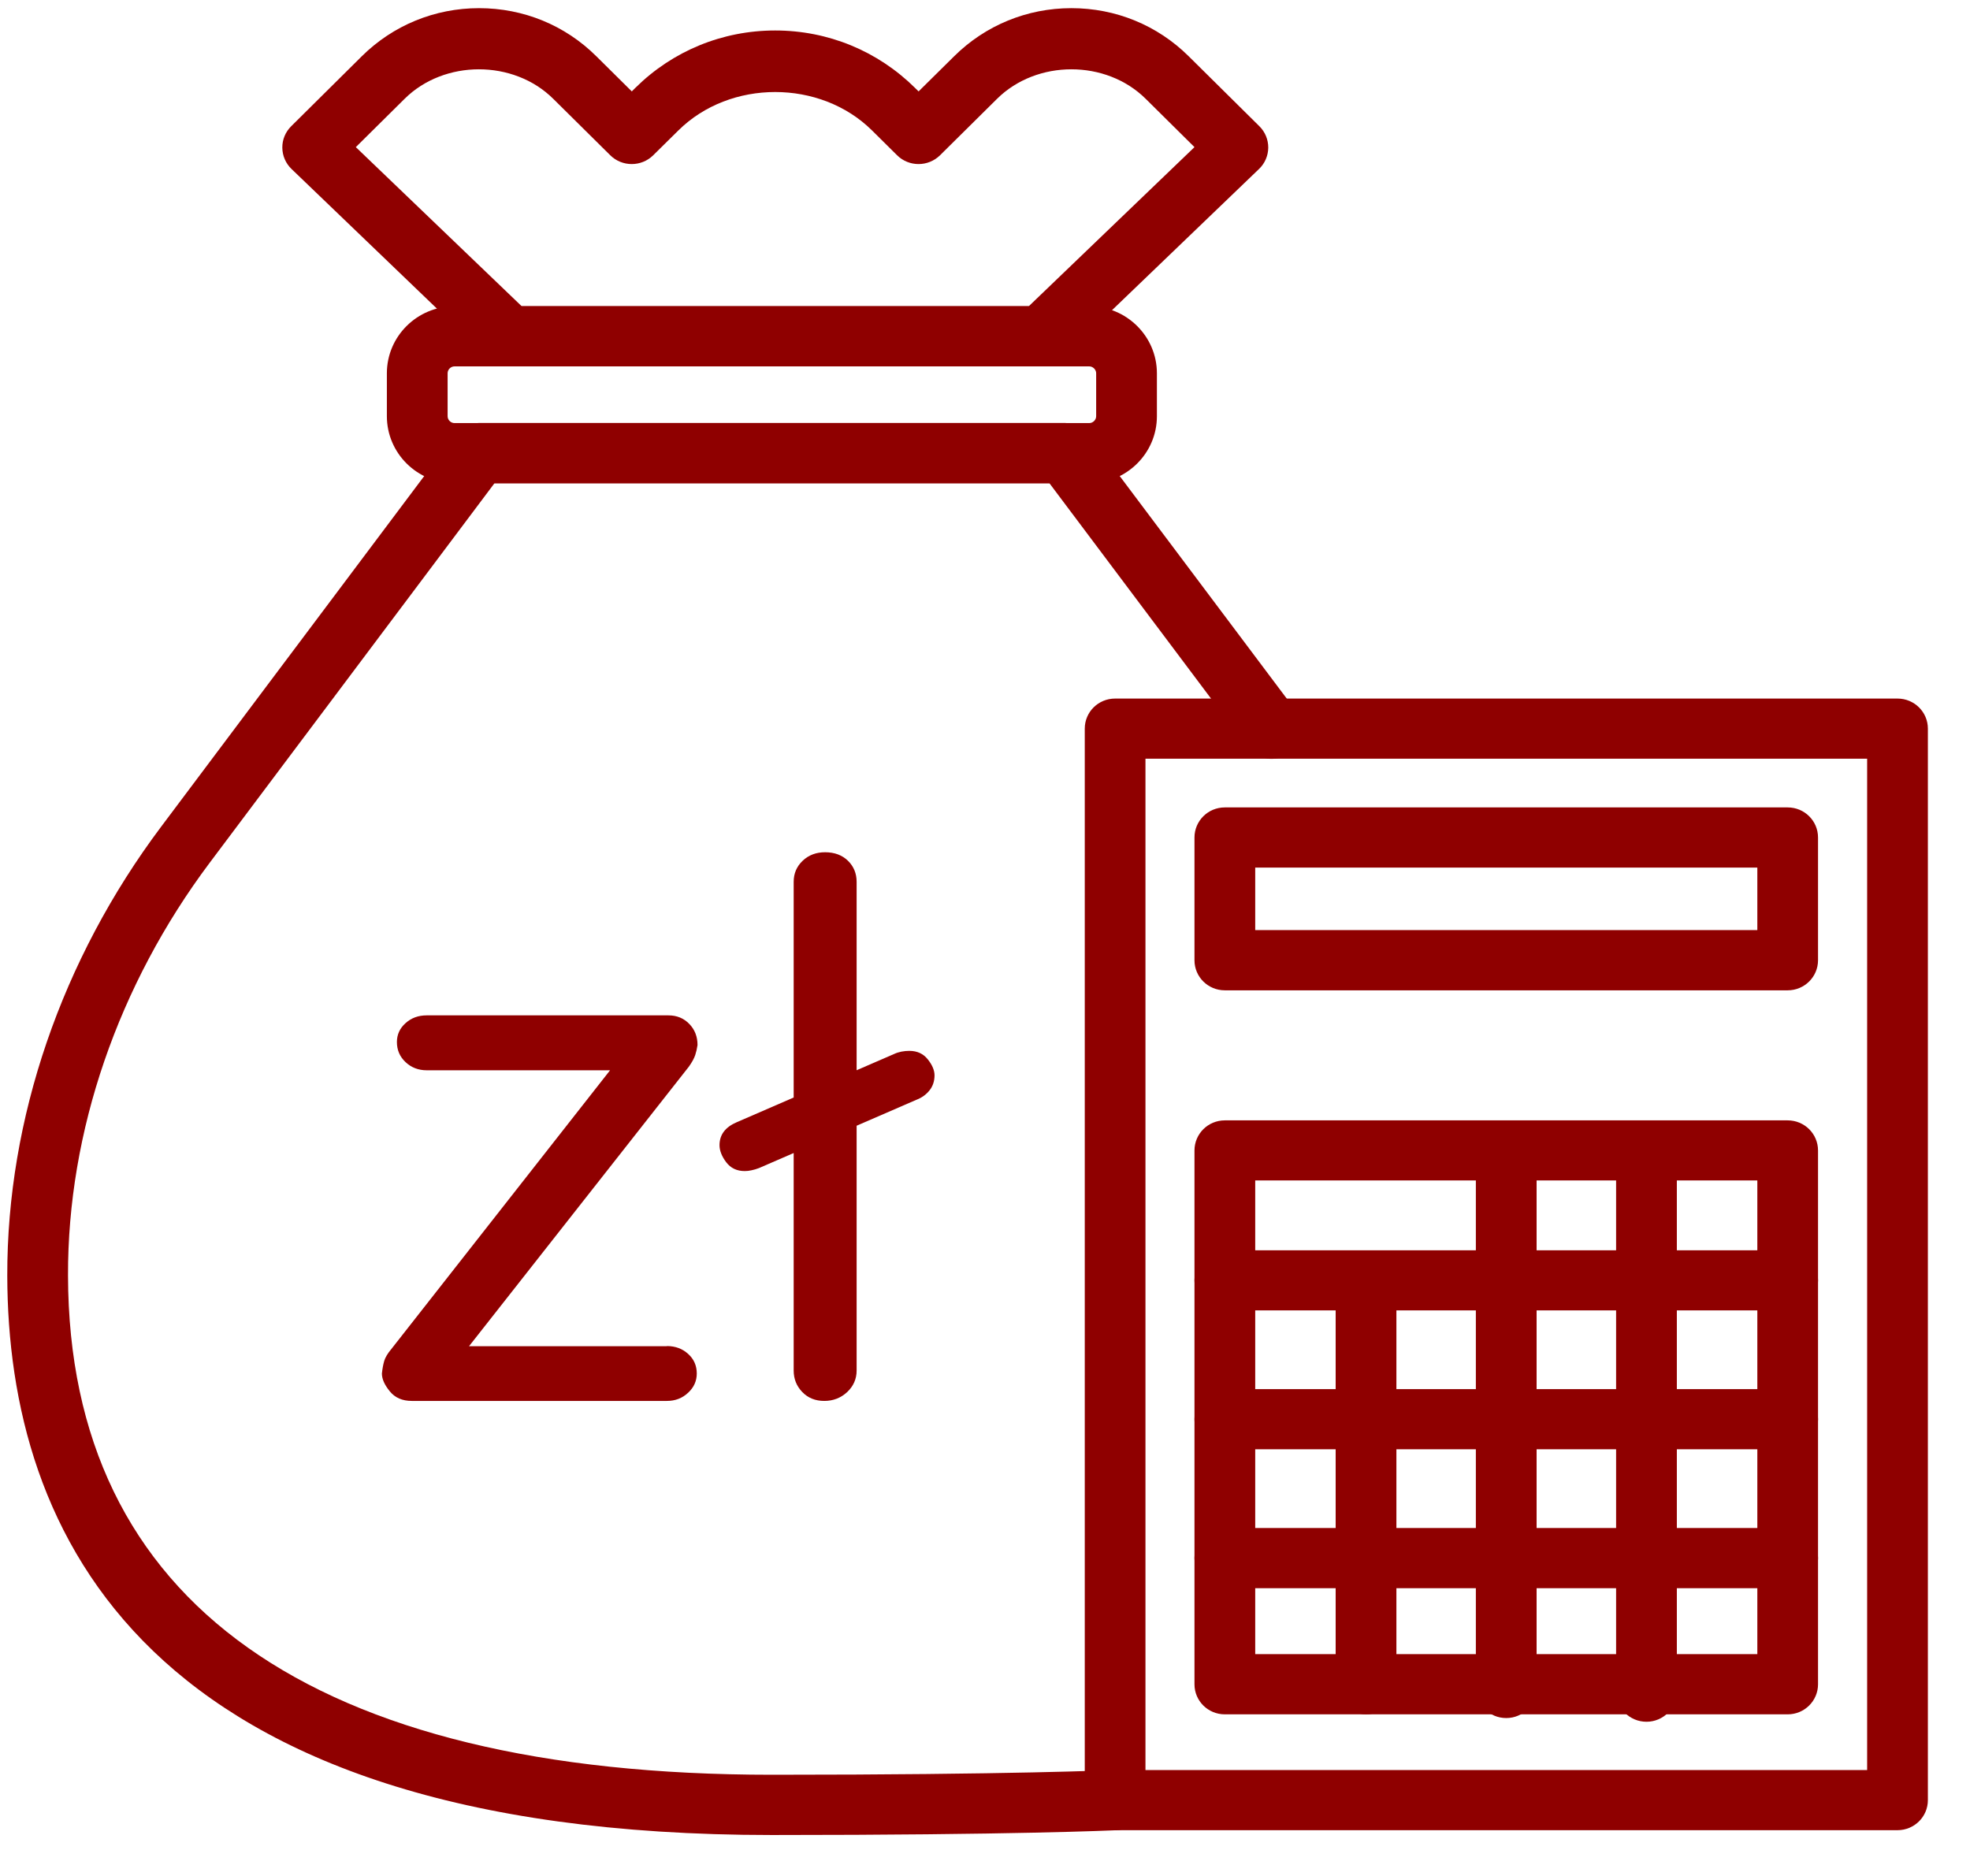
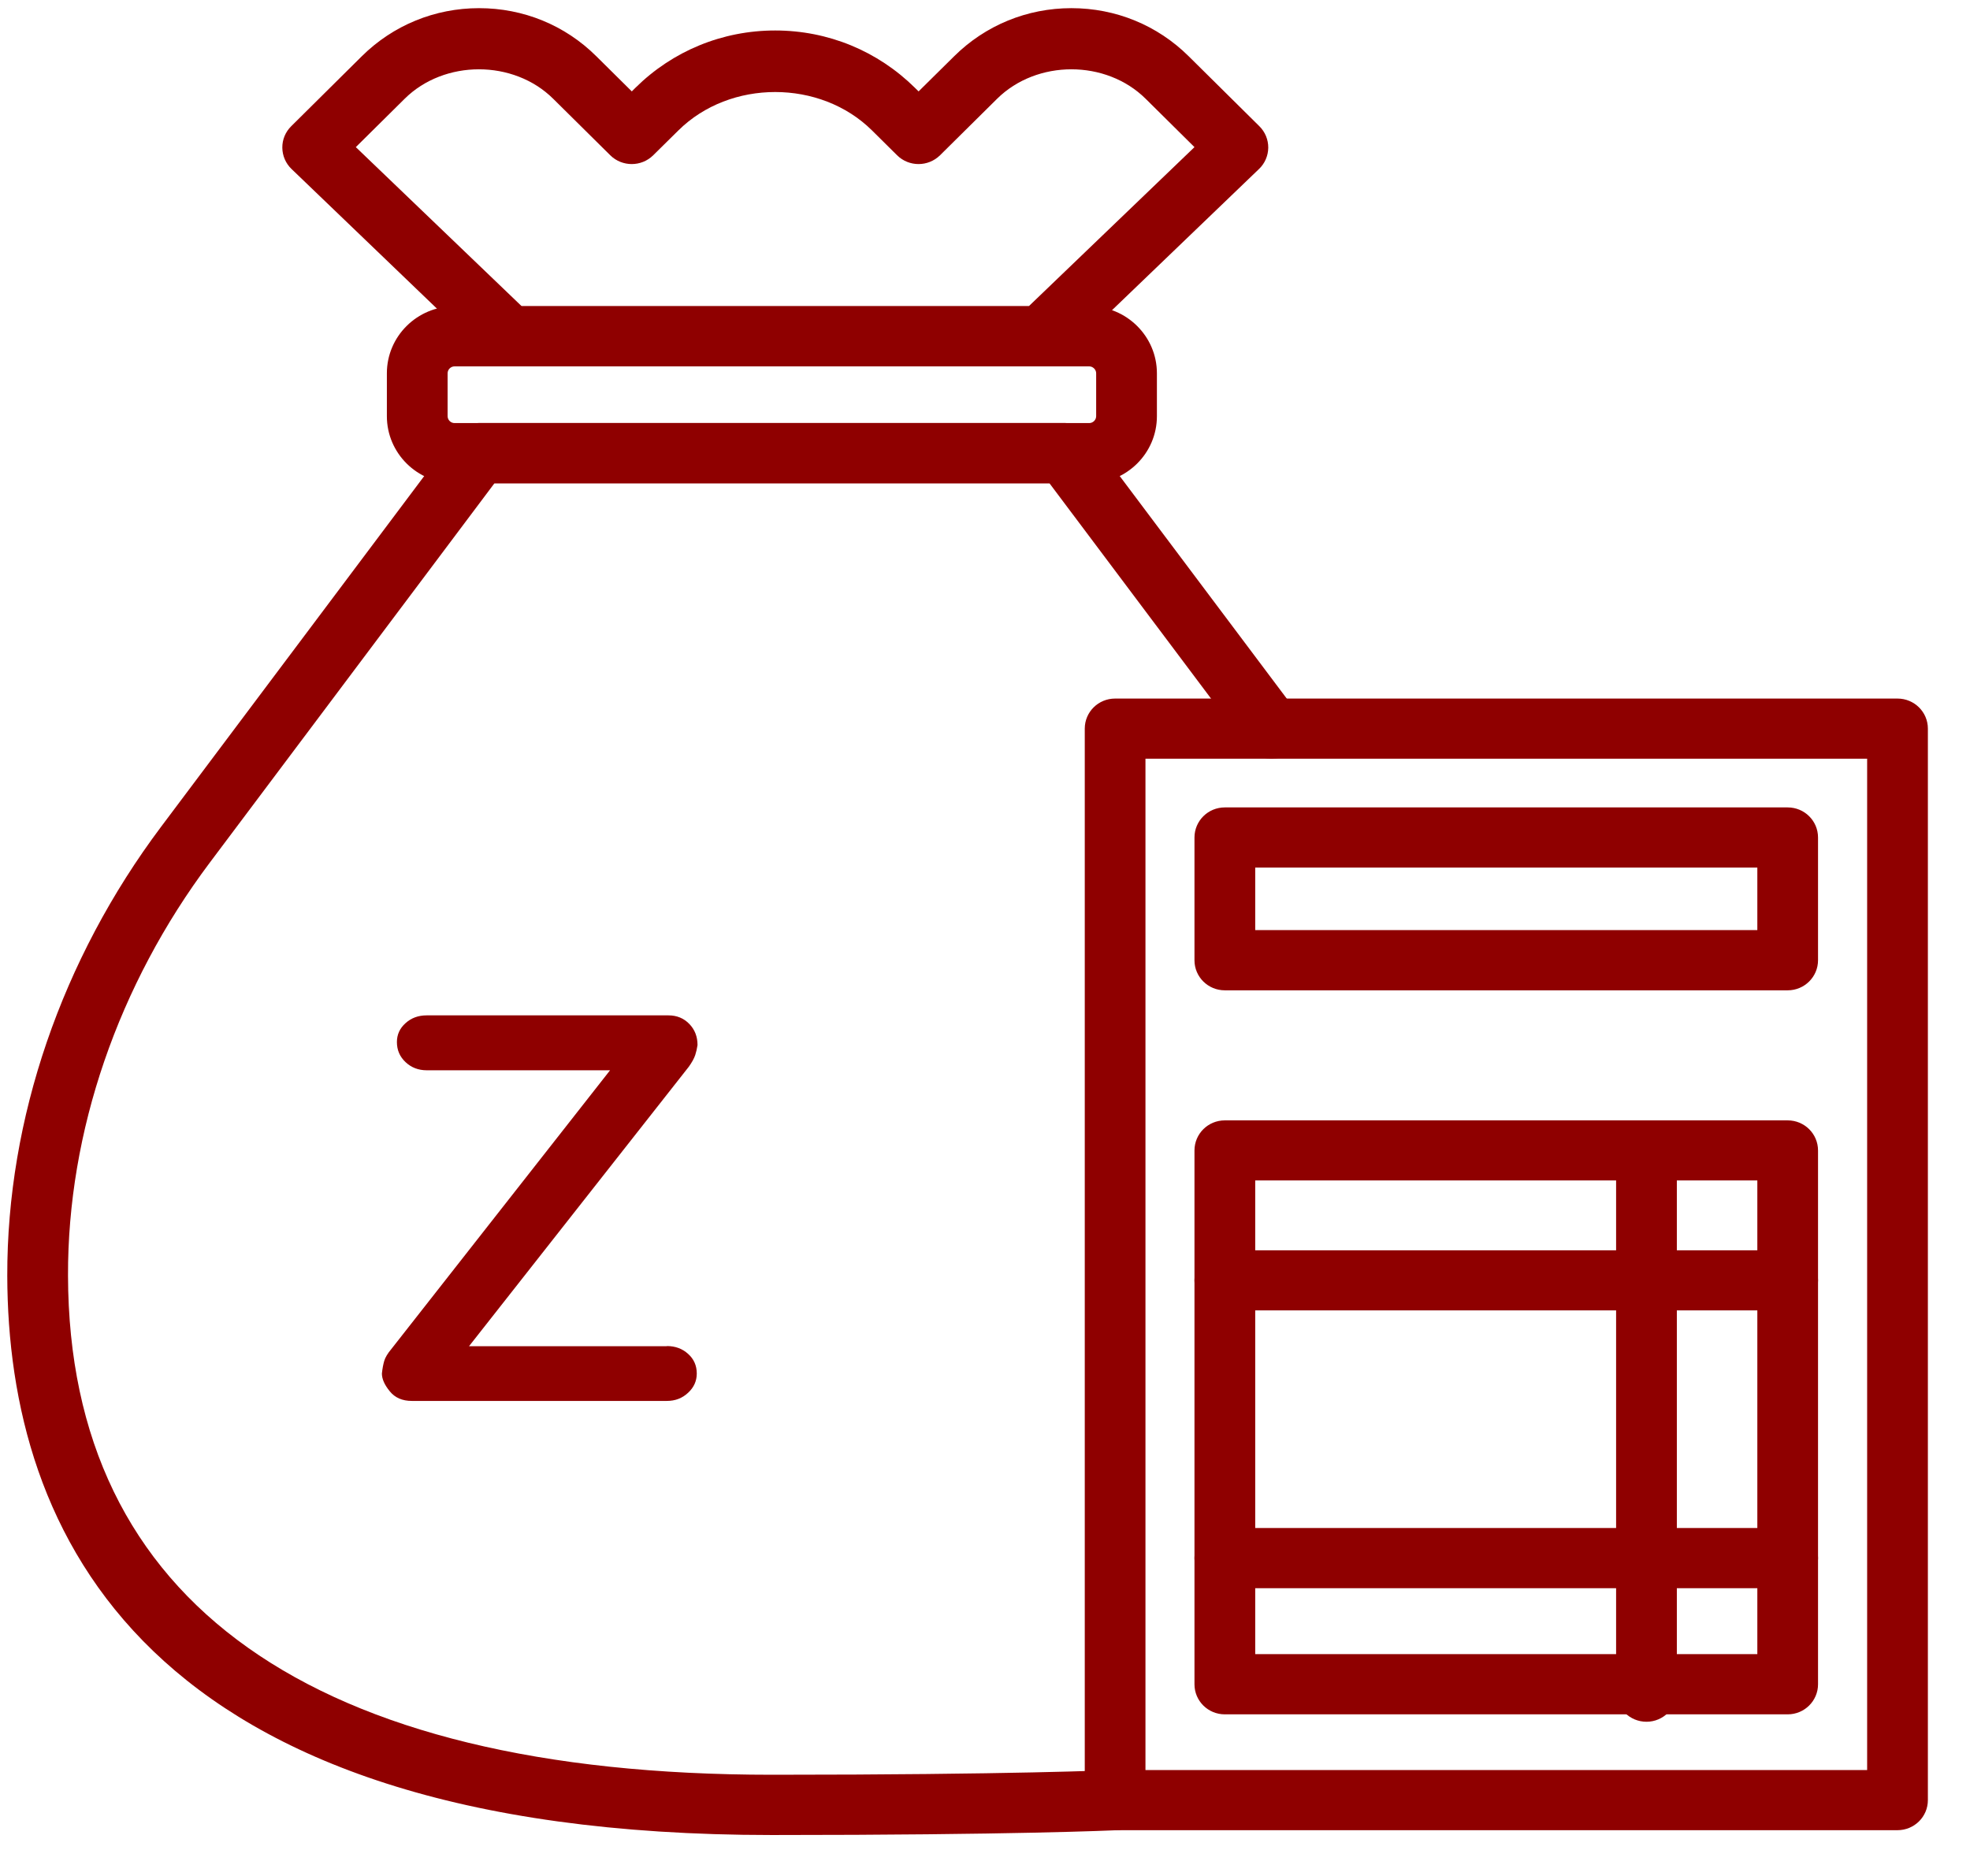
<svg xmlns="http://www.w3.org/2000/svg" width="42px" height="40px" viewBox="0 0 42 40" version="1.1">
  <title>ikony_WFR_svg-22@2x</title>
  <desc>Created with Sketch.</desc>
  <g id="Page-1" stroke="none" stroke-width="1" fill="none" fill-rule="evenodd">
    <g id="UI---Produkt-Bezpośredni---Light---04.04" transform="translate(-179, -1797)" fill="#8F0000" fill-rule="nonzero">
      <g id="ikony_WFR_svg-22" transform="translate(179, 1797)">
        <g id="Group">
          <path d="M16.458,39.127 C3.007,39.127 0.168,32.642 0.155,27.204 C0.148,23.857 1.313,20.456 3.437,17.625 L9.698,9.279 C9.821,9.116 10.013,9.019 10.219,9.019 L22.698,9.019 C22.902,9.019 23.095,9.116 23.218,9.279 L27.628,15.155 C27.841,15.44 27.782,15.841 27.494,16.052 C27.207,16.266 26.802,16.205 26.588,15.92 L22.374,10.304 L10.542,10.304 L4.475,18.39 C2.517,21 1.441,24.13 1.45,27.2 C1.466,34.163 6.657,37.842 16.458,37.842 C21.573,37.842 23.721,37.742 23.741,37.742 C24.099,37.717 24.401,37.998 24.419,38.353 C24.437,38.706 24.16,39.009 23.804,39.025 C23.715,39.028 21.611,39.127 16.458,39.127 Z" id="Path" />
          <path d="M23.224,10.304 L9.691,10.304 C8.895,10.304 8.248,9.663 8.248,8.874 L8.248,7.959 C8.248,7.171 8.895,6.53 9.691,6.53 L23.222,6.53 C24.017,6.53 24.665,7.171 24.665,7.959 L24.665,8.874 C24.666,9.663 24.019,10.304 23.224,10.304 Z M9.691,7.812 C9.611,7.812 9.543,7.878 9.543,7.959 L9.543,8.874 C9.543,8.953 9.609,9.021 9.691,9.021 L23.222,9.021 C23.301,9.021 23.37,8.955 23.37,8.874 L23.37,7.959 C23.37,7.88 23.301,7.812 23.222,7.812 L9.691,7.812 Z" id="Shape" />
          <path d="M22.199,7.812 L10.859,7.812 C10.691,7.812 10.528,7.748 10.409,7.631 L6.216,3.604 C6.091,3.484 6.021,3.321 6.019,3.149 C6.017,2.977 6.086,2.812 6.209,2.691 L7.713,1.2 C8.38,0.539 9.27,0.174 10.213,0.174 C11.159,0.174 12.047,0.537 12.714,1.2 L13.47,1.949 L13.545,1.874 C14.341,1.086 15.4,0.65 16.527,0.65 C17.653,0.65 18.711,1.086 19.508,1.874 L19.584,1.949 L20.342,1.2 C21.009,0.539 21.898,0.174 22.842,0.174 C23.786,0.174 24.675,0.537 25.343,1.2 L26.849,2.691 C26.972,2.812 27.04,2.977 27.039,3.149 C27.037,3.321 26.966,3.486 26.841,3.604 L22.649,7.631 C22.528,7.748 22.367,7.812 22.199,7.812 Z M11.121,6.528 L21.935,6.528 L25.466,3.137 L24.426,2.107 C23.58,1.268 22.105,1.268 21.257,2.107 L21.257,2.107 L20.042,3.31 C19.788,3.561 19.378,3.561 19.125,3.31 L18.592,2.782 C17.489,1.689 15.565,1.689 14.462,2.782 L13.927,3.31 C13.674,3.561 13.263,3.561 13.01,3.31 L11.795,2.107 C10.949,1.268 9.472,1.268 8.626,2.107 L7.586,3.137 L11.121,6.528 Z" id="Shape" />
          <g transform="translate(22.962, 14.868)">
            <path d="M17.492,24.156 L0.812,24.156 C0.454,24.156 0.165,23.87 0.165,23.515 L0.165,0.668 C0.165,0.313 0.454,0.027 0.812,0.027 L17.492,0.027 C17.85,0.027 18.14,0.313 18.14,0.668 L18.14,23.515 C18.14,23.87 17.85,24.156 17.492,24.156 Z M1.459,22.874 L16.845,22.874 L16.845,1.309 L1.459,1.309 L1.459,22.874 Z" id="Shape" />
            <path d="M15.151,6.248 L3.151,6.248 C2.793,6.248 2.504,5.962 2.504,5.607 L2.504,2.99 C2.504,2.635 2.793,2.348 3.151,2.348 L15.151,2.348 C15.509,2.348 15.798,2.635 15.798,2.99 L15.798,5.607 C15.798,5.96 15.509,6.248 15.151,6.248 Z M3.799,4.964 L14.504,4.964 L14.504,3.631 L3.799,3.631 L3.799,4.964 Z" id="Shape" />
            <path d="M15.151,21.686 L3.151,21.686 C2.793,21.686 2.504,21.4 2.504,21.045 L2.504,9.663 C2.504,9.308 2.793,9.021 3.151,9.021 L15.151,9.021 C15.509,9.021 15.798,9.308 15.798,9.663 L15.798,21.045 C15.798,21.398 15.509,21.686 15.151,21.686 Z M3.799,20.402 L14.504,20.402 L14.504,10.302 L3.799,10.302 L3.799,20.402 Z" id="Shape" />
-             <path d="M6.162,21.686 C5.804,21.686 5.514,21.4 5.514,21.045 L5.514,12.471 C5.514,12.117 5.804,11.83 6.162,11.83 C6.52,11.83 6.809,12.117 6.809,12.471 L6.809,21.045 C6.811,21.398 6.52,21.686 6.162,21.686 Z" id="Path" />
-             <path d="M9.15,21.765 C8.792,21.765 8.503,21.478 8.503,21.124 L8.503,9.663 C8.503,9.308 8.792,9.021 9.15,9.021 C9.508,9.021 9.798,9.308 9.798,9.663 L9.798,21.124 C9.799,21.477 9.508,21.765 9.15,21.765 Z" id="Path" />
            <path d="M12.141,21.844 C11.783,21.844 11.493,21.557 11.493,21.203 L11.493,9.741 C11.493,9.387 11.783,9.1 12.141,9.1 C12.499,9.1 12.788,9.387 12.788,9.741 L12.788,21.203 C12.788,21.555 12.497,21.844 12.141,21.844 Z" id="Path" />
            <path d="M15.151,13.073 L3.151,13.073 C2.793,13.073 2.504,12.787 2.504,12.432 C2.504,12.077 2.793,11.791 3.151,11.791 L15.151,11.791 C15.509,11.791 15.798,12.077 15.798,12.432 C15.798,12.787 15.509,13.073 15.151,13.073 Z" id="Path" />
-             <path d="M15.151,16.034 L3.151,16.034 C2.793,16.034 2.504,15.748 2.504,15.393 C2.504,15.038 2.793,14.752 3.151,14.752 L15.151,14.752 C15.509,14.752 15.798,15.038 15.798,15.393 C15.798,15.748 15.509,16.034 15.151,16.034 Z" id="Path" />
            <path d="M15.151,18.996 L3.151,18.996 C2.793,18.996 2.504,18.709 2.504,18.354 C2.504,18 2.793,17.713 3.151,17.713 L15.151,17.713 C15.509,17.713 15.798,18 15.798,18.354 C15.798,18.709 15.509,18.996 15.151,18.996 Z" id="Path" />
          </g>
        </g>
        <g id="Group" transform="translate(8, 18)">
          <path d="M6.218,10.701 C6.397,10.701 6.548,10.757 6.67,10.868 C6.794,10.979 6.855,11.118 6.855,11.287 C6.855,11.445 6.794,11.583 6.67,11.697 C6.546,11.814 6.395,11.871 6.218,11.871 L0.779,11.871 C0.578,11.871 0.421,11.803 0.31,11.666 C0.198,11.529 0.142,11.403 0.142,11.287 C0.153,11.183 0.17,11.092 0.192,11.017 C0.214,10.944 0.264,10.859 0.343,10.765 L5.143,4.647 L5.16,4.821 L1.098,4.821 C0.919,4.821 0.768,4.762 0.646,4.647 C0.522,4.53 0.462,4.388 0.462,4.219 C0.462,4.061 0.522,3.927 0.646,3.816 C0.77,3.704 0.919,3.65 1.098,3.65 L6.251,3.65 C6.43,3.65 6.578,3.711 6.696,3.833 C6.814,3.955 6.871,4.104 6.871,4.283 C6.86,4.358 6.844,4.43 6.822,4.497 C6.799,4.565 6.755,4.647 6.687,4.743 L1.937,10.784 L1.818,10.704 L6.218,10.704 L6.218,10.701 Z" id="Path" />
-           <path d="M7.878,6.97 C7.71,6.97 7.578,6.908 7.482,6.781 C7.388,6.656 7.34,6.534 7.34,6.417 C7.34,6.195 7.464,6.031 7.71,5.927 L11.068,4.471 C11.112,4.45 11.162,4.435 11.219,4.423 C11.274,4.412 11.332,4.407 11.387,4.407 C11.555,4.407 11.686,4.468 11.782,4.59 C11.878,4.711 11.924,4.824 11.924,4.929 C11.924,5.054 11.887,5.163 11.815,5.252 C11.743,5.341 11.651,5.407 11.538,5.45 L8.182,6.906 C8.127,6.927 8.073,6.943 8.023,6.953 C7.97,6.965 7.924,6.97 7.878,6.97 Z M10.263,11.223 C10.263,11.402 10.196,11.555 10.062,11.682 C9.927,11.807 9.764,11.871 9.574,11.871 C9.384,11.871 9.227,11.809 9.105,11.682 C8.982,11.555 8.921,11.402 8.921,11.223 L8.921,0.803 C8.921,0.624 8.985,0.475 9.113,0.353 C9.242,0.231 9.401,0.172 9.591,0.172 C9.792,0.172 9.954,0.233 10.078,0.353 C10.202,0.475 10.263,0.624 10.263,0.803 L10.263,11.223 Z" id="Shape" />
        </g>
      </g>
    </g>
  </g>
</svg>